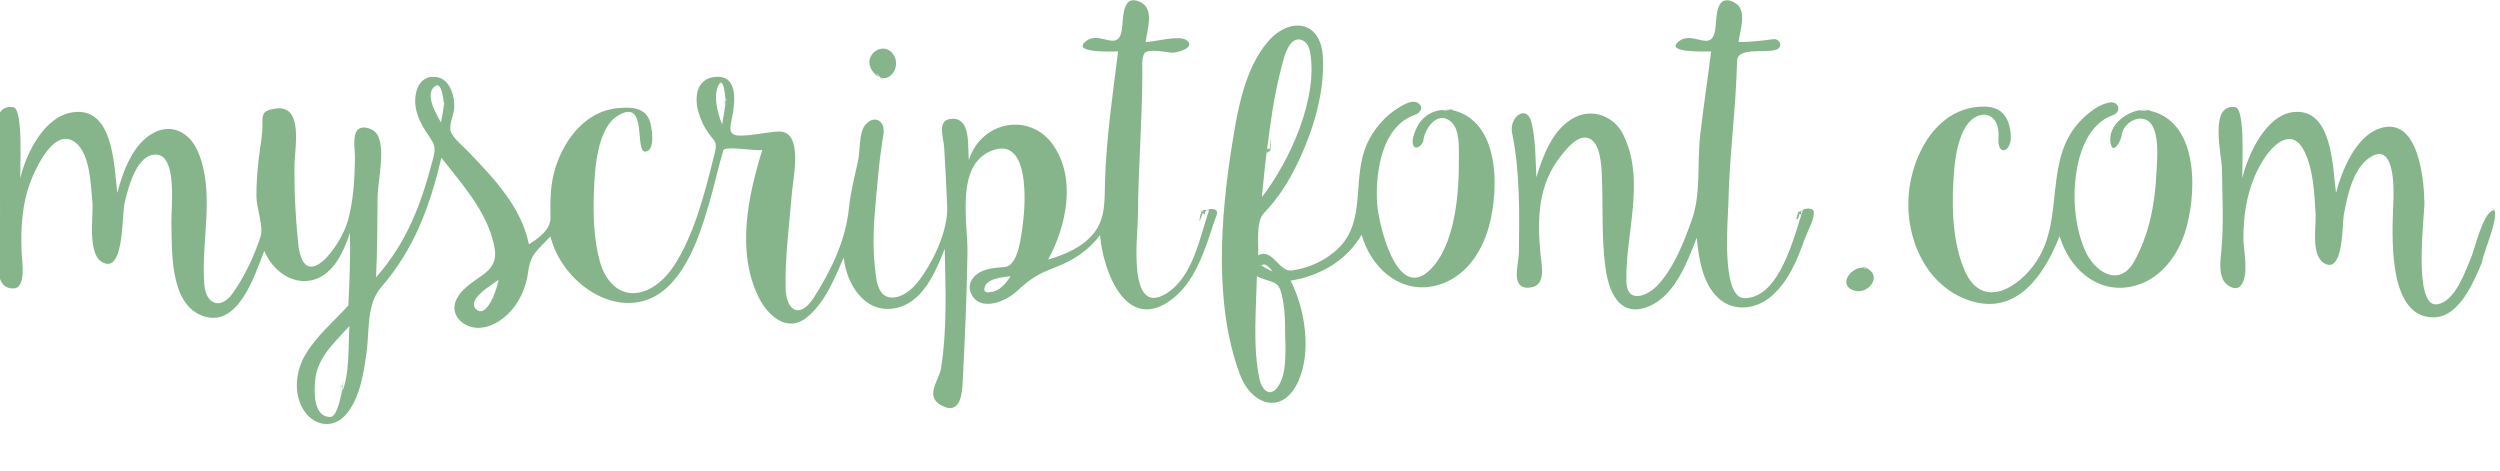
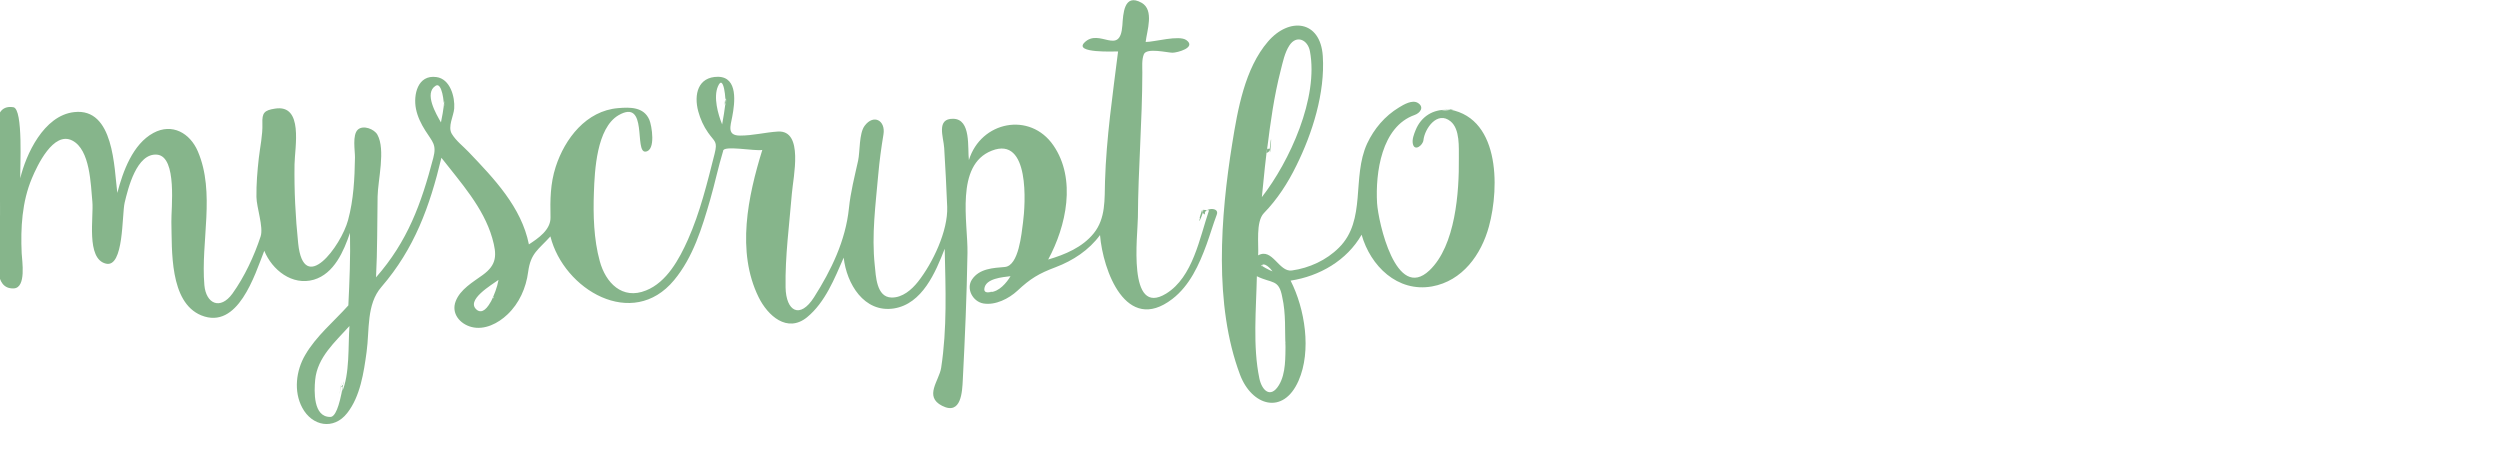
<svg xmlns="http://www.w3.org/2000/svg" width="817px" xml:space="preserve" height="154px" viewBox="0 0 816.774 153.527" baseProfile="tiny" version="1.2" y="0px" x="0px">
  <g fill="#86B58B">
-     <path d="m286 24.1c4.18 3.83 8.47-2.2 6.07-6.21-3.44-5.76-12.1 0.855-5.79 6.47-1.63-1.45 0.29 0.267 0.364 0.334 0-0.1-1-1.3 0-0.6 5 4.5-2-1.2 0 0z" />
    <path d="m395 68.5c-3.07 8.98-5.24 21.8-14 27.2-12.8 7.86-9.27-19.3-9.24-24.9 0.087-15.8 1.43-31.5 1.45-47.3 0.003-1.86-0.229-4.24 0.508-6 0.917-2.19 7.59-0.517 9.31-0.494 1.56 0.021 7.95-1.68 4.57-4.12-2.4-1.73-10.4 0.614-13.3 0.614 0.393-3.62 2.88-10.4-1.31-12.8-5.83-3.29-6.04 3.72-6.3 7.37-0.743 10.3-7.52 0.704-12.4 5.62-3.54 3.57 10 2.87 11 2.9-1.76 14.1-3.84 28.2-4.27 42.4-0.176 5.9 0.273 12.1-3.67 17-3.72 4.62-9.39 6.96-14.9 8.59 5.91-10.9 9.28-26.3 1.7-37.3-7.62-11.1-23.7-7.89-27.6 4.81-0.494-3.91 0.812-13.4-5.12-13.5-5.66-0.108-3.16 6.02-2.95 9.55 0.383 6.41 0.73 12.8 0.979 19.2 0.305 7.88-4.73 18.4-9.55 24.5-2.06 2.6-5.08 5.22-8.62 5.15-4.99-0.09-5.12-7.06-5.5-10.6-1.05-9.87 0.283-19.8 1.15-29.6 0.389-4.42 0.977-8.74 1.7-13.1 0.749-4.54-3.22-6.76-6.16-2.79-1.86 2.52-1.47 8.42-2.13 11.4-1.13 5.13-2.45 10.2-2.99 15.5-1.09 10.6-5.75 20.2-11.4 29.1-4.57 7.2-9.16 4.66-9.3-3.24-0.18-10.2 1.23-20.5 2.05-30.6 0.444-5.45 3.95-20.8-4.55-20.3-4.14 0.256-8.23 1.34-12.4 1.32-4.29-0.011-3.12-3.04-2.52-6.21 0.835-4.37 1.98-12.9-4.63-13-6.64-0.015-7.95 5.84-6.48 11.3 0.669 2.47 1.75 4.88 3.23 6.97 2.17 3.09 3.16 2.74 2.1 6.94-2.38 9.4-4.73 19.1-8.7 28-2.82 6.31-6.89 13.9-13.7 16.6-7.78 3.16-13.2-2.54-15.1-9.56-1.97-7.1-2.19-15.2-1.92-22.5 0.254-7.07 0.868-21 8.06-25.2 9.73-5.59 5.02 12.3 8.81 11.9 3.45-0.345 2.02-8.62 1.24-10.4-1.82-4.23-6.31-4.14-10.2-3.81-10.4 0.855-17.4 9.93-20.4 19.2-1.77 5.52-1.81 10.7-1.69 16.5 0.088 4.08-4.06 6.86-7.06 8.82-2.44-12.2-11.4-21.5-19.7-30.2-1.84-1.93-4.06-3.58-5.47-5.89-1.44-2.35 0.577-5.84 0.764-8.28 0.292-3.81-1.31-9.71-5.82-10.3-6.13-0.838-7.59 5.81-6.67 10.4 0.513 2.57 1.67 4.9 3.06 7.1 2.36 3.74 3.75 4.53 2.59 8.94-3.94 15-8.35 27.2-18.7 39 0.458-8.8 0.37-17.6 0.513-26.4 0.087-5.36 2.66-15.3-0.061-20.2-1-1.83-4.6-3.26-6.37-1.68-1.9 1.7-0.925 6.98-0.96 9.09-0.116 6.91-0.442 13.8-2.26 20.5-2.29 8.45-14.5 24.9-16.3 7.56-0.885-8.59-1.32-17.2-1.19-25.8 0.083-5.53 3.03-19.7-6.37-18.2-3.58 0.549-4.25 1.42-4.13 4.85 0.132 3.79-0.763 7.67-1.18 11.4-0.47 4.18-0.813 8.39-0.765 12.6 0.039 3.43 2.36 9.84 1.37 12.9-2.08 6.36-5.27 13.2-9.22 18.7-3.96 5.45-8.63 3.32-9.16-2.8-1.22-14.2 3.66-30.2-2.14-43.7-2.55-5.95-8.37-9.31-14.5-6.01-6.78 3.66-9.97 12.6-11.8 19.6-1.05-8.09-1.07-27.9-14.1-26.4-10 1.1-15.8 14-17.6 21.6-0.142-2.97 1.05-22.7-2.28-23.2-8.47-1.28-4.6 13.4-4.55 17.7 0.117 9.09 0.477 18.4-0.108 27.5-0.25 3.87-1.97 14.3 4.81 14 4.17-0.217 2.69-9.06 2.58-11.5-0.375-8.3 0.103-16.8 3.35-24.5 1.71-4.08 7.02-15.5 13.2-12.3 5.84 3 6 14.3 6.54 19.9 0.492 5.06-2.13 18.7 4.41 20.3 5.94 1.49 5.22-16 6.14-19.9 1.09-4.57 3.9-16.3 10.6-15.7 6.68 0.651 4.56 17.8 4.67 22 0.235 9.1-0.678 26.2 9.75 30.5 12 4.86 17.5-13.2 20.6-21.1 2.55 6.27 9.12 11.5 16.2 9.45 6.63-1.97 9.78-9.33 11.8-15.3 0.177 7.89-0.145 15.8-0.534 23.7-4.79 5.34-10.5 9.99-14.1 16.2-3 5.1-3.81 11.9-0.975 17.2 3.23 6.09 10.3 7.41 14.7 1.77 4.28-5.43 5.43-13.3 6.34-20 0.992-7.19-0.108-15.5 4.84-21.2 10.8-12.5 15.8-26.3 19.6-42.2 6.3 8.09 13.7 16.2 16.6 26.2 1.6 5.56 1.54 8.73-3.11 12.1-3.21 2.33-7.33 4.67-8.83 8.58-1.52 3.96 1.37 7.39 5.12 8.39 4.29 1.14 8.79-1.19 11.8-4.08 3.84-3.63 6.08-8.67 6.76-13.9 0.818-6.2 3.34-7.24 7.27-11.6 4.36 17.4 26.8 30.7 40.4 14.3 6.24-7.5 9.13-17.1 11.8-26.3 1.52-5.26 2.62-10.6 4.23-15.9-0.085-1.98 10.5 0.132 12.8-0.352-4.68 15.1-8.54 33.2-1.21 48.1 2.98 6.06 9.33 11.8 15.8 6.59 5.96-4.88 9.02-12.7 12-19.5 0.934 8.49 6.63 18.1 16.4 16.6 9.29-1.48 13.6-11.8 16.6-19.5 0.29 13 0.815 26-1.16 38.9-0.641 4.18-5.69 9.36 0.3 12.4 6.32 3.23 6.58-4.74 6.77-8.45 0.714-13.8 1.3-27.6 1.53-41.5 0.168-9.88-4.11-28.7 7.94-33.4 12.5-4.91 11 17.5 10.2 23.5-0.477 3.47-1.35 14.1-5.94 14.5-3.8 0.324-8.28 0.498-10.7 4.05-2.08 3.06 0.27 7.29 3.7 7.87 3.91 0.667 8.31-1.57 11.1-4.15 4.29-4.01 6.98-5.62 12.5-7.7 5.63-2.13 10.9-5.56 14.5-10.5 0.946 11.5 8.48 32.5 23.6 20.9 5.7-4.37 8.78-11.2 11.2-17.8 1.18-3.24 2.13-6.56 3.35-9.78 1.04-2.73-4.67-2.12-3.82-0.05-1-0.2-1-1.6-1-1.5 0.479-1.4-0.945 2.94-0.774 2.67 1-0.4 1-2.7 1-2.7-3 8.4 1-0.3 0 0zm-283 57.5c-1.16 6.77-2.54 10.1-4.14 10-5.55 0-5.24-8.34-4.89-12.1 0.707-7.4 6.52-12.4 11.2-17.6-0.473 6.39 0.172 15.8-2.5 21.7 0.472-1.04 0.307-2.53 0.591-3.65-0.295 1.17-0.191 2.5-0.591 3.65 0.396-1.14 0.272-2.48 0.591-3.65 0 1 0 1-1 2-1 7 1-6 0 0zm33-91.7c-0.179 1.52-0.49 3.34-0.936 5.48-1.52-2.67-5.66-9.58-1.7-12 2.05-1.28 2.8 5.71 2.6 6.82 0.09-0.496 0.238-1.32 0.157-1.81 0.101 0.62-0.187 1.22-0.163 1.82-0.021-0.531-0.004-1.32 0.162-1.82v1.5c0 1.5 1-4.2 0 0zm16 62.8c-1.78 3.75-3.48 5.08-5.08 4.02-4.2-3.16 4.93-8.38 6.95-9.9-0.445 2.55-1.4 4.87-2.5 7.19 0-0.2 1-2.2 1-1.2-2 3.9 1-1.9 0 0-2 3.9 1-1.9 0 0zm76-63.5c-0.267 2.14-0.624 4.42-1.07 6.82-1.38-3.35-2.89-8.9-1.38-12.4 1.9-4.44 2.71 4.58 2.4 6.03 0.144-0.675 0.172-1.38 0.273-2.06-0.102 0.686-0.193 1.37-0.273 2.06 0.059-0.688 0.163-1.4 0.276-2.08v1.7c-1 2.1 0-4.6 0 0zm87 61.5c-1.7 0.447-2.5 0.135-2.41-0.934 0.309-3.45 6.02-3.82 8.56-4.15-1.3 2.19-3.76 5.07-6.57 5.2 0 0 1-0.5 0-0.1-2 0.5 2-0.5 0 0s2-0.5 0 0z" />
    <path d="m473 35.7c-4.78-0.323-8.72 2.17-10.5 6.58-0.54 1.33-1.23 3.07-0.9 4.54 0.573 2.53 3.27 0.439 3.45-1.24 0.395-3.73 4.51-9.74 8.88-6.14 3.11 2.56 2.65 8.52 2.69 12.1 0.117 10.9-1.06 28.5-9.62 36.6-10.9 10.3-16.7-15.8-17.1-22-0.56-9.88 1.42-25 12.3-28.8 1.71-0.605 3.23-2.5 1.08-3.9-1.85-1.2-4.68 0.517-6.23 1.46-4.62 2.8-8.11 6.93-10.4 11.8-5.08 11.1-0.141 25-9.2 34-4.11 4.11-9.69 6.66-15.4 7.46-4.24 0.588-6.36-7.56-11-4.94 0.221-3.59-0.833-11 1.87-13.8 4.39-4.5 7.87-9.9 10.6-15.5 5.26-10.6 9.43-23.8 8.65-35.8-0.773-11.8-11-12.8-17.9-4.76-7.59 8.79-9.92 22.3-11.7 33.4-3.79 23.6-6.06 52.6 2.58 75.5 3.82 10.1 14.1 13.3 19.1 1.91 4.29-9.75 2.09-23.5-2.6-32.7 9.41-1.42 18.4-6.59 23.2-15 2.89 10.2 11.7 18.9 23 16.9 9.94-1.79 16.1-10.4 18.6-19.6 3.55-13 3.59-36.7-14.4-38.4 0.925 0.083 1.86 0.136 2.79 0.182-0.838-0.042-1.65-0.114-2.48-0.162 0.852 0.049 1.7 0.106 2.55 0.166-3 0.4-3 0.4-4 0.3-4-0.2 6 0.4 0 0zm-59 12.7c1.06-8.6 2.25-17.2 4.41-25.6 0.693-2.7 1.3-5.82 2.86-8.19 2.33-3.54 5.98-1.84 6.69 1.88 2.89 15.2-6.61 36-15.7 47.7 0.65-6.44 1.23-12.9 2.18-19.3-0.228 1.54-0.433 3.12-0.569 4.67 0.097-1.09 0.247-2.18 0.396-3.27-0.16 1.16-0.267 2.33-0.423 3.49 1-0.5 1-0.9 1-1.4 1-9.3 0 5.3 0 0zm-2 38.3c0.951-1.58 3.2 0.927 3.74 1.74-0.578-0.115-4.25-2.06-3.56-2.04v0.3c1-1.4 0-0.1 0 0 1-1.6 0 0.5 0 0zm8 25.3c-0.093 4.34 0.184 9.75-2.16 13.6-2.7 4.46-5.55 1.82-6.39-2.17-2.2-10.5-1.04-22.7-0.82-33.4 4.95 2.46 7.21 0.833 8.29 6.82 1.23 5.42 0.839 11 1.04 16.5-0.025-0.665 0.001-1.38 0.05-2.04-0.029 0.593-0.019 1.19-0.043 1.78v-2 0z" />
-     <path d="m589 68.5c-2.78 8.12-7.42 28.6-19 28.7-7.88 0.12-5.42-26.3-5.34-30.4 0.28-15.8 2.5-31.4 2.86-47.1 0.108-4.66 9.3-2.47 12.7-3.64 2.48-0.854 1.4-3.79-1.01-3.46-3.76 0.517-7.35 0.916-11.2 0.916 0.387-3.61 3.02-10.4-1.18-12.8-5.83-3.3-6.03 3.73-6.29 7.37-0.741 10.3-7.51 0.759-12.5 5.6-3.59 3.5 10.1 2.88 11 2.9-1.13 9.22-2.56 18.4-3.59 27.6-0.993 8.84 0.314 19-2.7 27.4-2.62 7.29-5.72 15.4-11 21.2-3.44 3.74-10.2 6.5-10.4-1.06-0.352-15.8 6.42-33.1-1.1-48.1-2.94-5.86-9.93-8.56-15.9-5.43-7.08 3.74-10.2 12.3-12.4 19.5-0.304-5.81-0.205-12.2-1.59-17.9-1.5-6.16-7.43-1.79-6.34 3.44 2.61 12.6 2.4 26.4 2.22 39.2-0.049 3.56-3.01 12.1 3.65 11.3 5.4-0.591 3.76-7.21 3.41-10.9-1.11-11.8-0.857-22.9 6.96-32.5 1.76-2.17 5.2-6.43 8.5-5.48 4.2 1.22 4.44 9.13 4.59 12.5 0.439 10-0.18 20.2 1.2 30.1 0.961 6.94 4.09 15.6 12.8 12.9 9.53-2.94 13.7-14.5 17-22.9 0.649 6.74 1.84 15 7.14 19.8 4.99 4.56 12.3 3.53 17.1-0.579 5.75-4.86 8.63-12.1 11.1-19 0.705-2.01 3.38-6.76 2.85-8.9-0.354-1.43-4.79-1.05-3.98 0.928-1 0.5 0-0.9-1-0.8 0.479-1.4-0.92 2.83-0.734 2.55 1-0.3 1-2.5 1-2.5-2 6 1-0.3 0 0z" />
-     <path d="m610 87.5c-4.27-1.81-10.3 5.26-4.24 7.22 4.52 1.45 9.41-4.7 4.14-7.25 0.177 0.083 0.355 0.164 0.535 0.241 0.016-0.193-1.72-0.841-2.1-0.903 0 0.1 2 0.9 1 0.8-3-1.5 2 0.5 0 0z" />
-     <path d="m701 35.7c-5.38-0.364-12.8 4.86-11.4 11.1 0.85 3.76 3.45-1.38 3.56-2.75 0.289-3.38 4.41-6.5 7.75-5.22 5.12 1.95 3.79 13.3 3.63 17.3-0.41 9.96-2.38 20.3-7.3 29.1-4.89 8.73-13.1 3.34-16.1-3.78-3.34-7.78-4.05-17.2-2.76-25.5 1.12-7.24 4.34-15.8 11.8-18.5 3.28-1.16 2.03-4.82-1.2-4.16-3.27 0.658-6.56 3.24-8.85 5.54-12.8 12.8-5.34 31.8-14.7 46.2-5.72 8.78-17.7 16.1-23.4 3.49-3.9-8.77-4.4-19.6-3.86-29.1 0.316-5.64 0.811-11.8 3.35-17 3.82-7.72 12.1-6.7 11.4 2.41-0.454 6.33 4.38 4.6 4.03-0.753-0.361-5.47-2.54-9.38-8.56-9.46-15.2-0.205-23.7 15.3-24.8 28.7-1.2 14.2 5.59 30 20 34.7 15.4 5.04 24.4-8.6 29.3-21.1 2.94 10.1 11.7 18.6 22.9 16.6 9.95-1.78 16.1-10.4 18.6-19.6 3.55-13 3.6-36.7-14.4-38.3 0.925 0.083 1.86 0.136 2.79 0.182-0.838-0.042-1.65-0.114-2.48-0.162 0.852 0.049 1.7 0.106 2.55 0.166-3 0.2-3 0.2-4 0.1-4-0.2 6 0.4 0 0z" />
-     <path d="m815 68.4c-3.6 0-6.43 12.6-7.61 15.4-1.92 4.48-5.23 14.5-11.1 15.4-8.13 1.3-4.12-29.3-4.2-33.3-0.162-7.61-1.99-28.6-14.8-24.1-7.76 2.69-12.2 13.8-14.1 21-1.09-8.08-1.05-27.9-14-26.4-8.92 1.06-14.8 13.9-16.6 21.6-0.144-2.97 1.05-22.7-2.28-23.2-8.73-1.32-4.44 15.7-4.38 20.1 0.105 8.76 0.625 17.8-0.163 26.5-0.279 3.1-0.876 6.8 0.518 9.74 0.856 1.8 4.05 3.99 5.78 1.98 2.86-3.33 0.885-11.6 0.878-15.4-0.016-9.19 1.69-18.3 6.76-26.1 3-4.62 8.84-10.1 12.8-3.05 3.34 5.89 3.67 14.9 4.03 21.4 0.216 3.9-1.63 13.4 2.95 15.9 6.26 3.39 5.73-13.2 6.27-16 1.18-6.21 3.08-15.8 9.27-19.1 7.61-4.07 7.05 11.6 6.91 15.2-0.372 9.66-2.21 37.7 13.2 37.5 8.42-0.127 13.1-11.7 15.8-18.1 0-2.3 7-17.5 3-17.5z" />
+     <path d="m815 68.4z" />
  </g>
</svg>